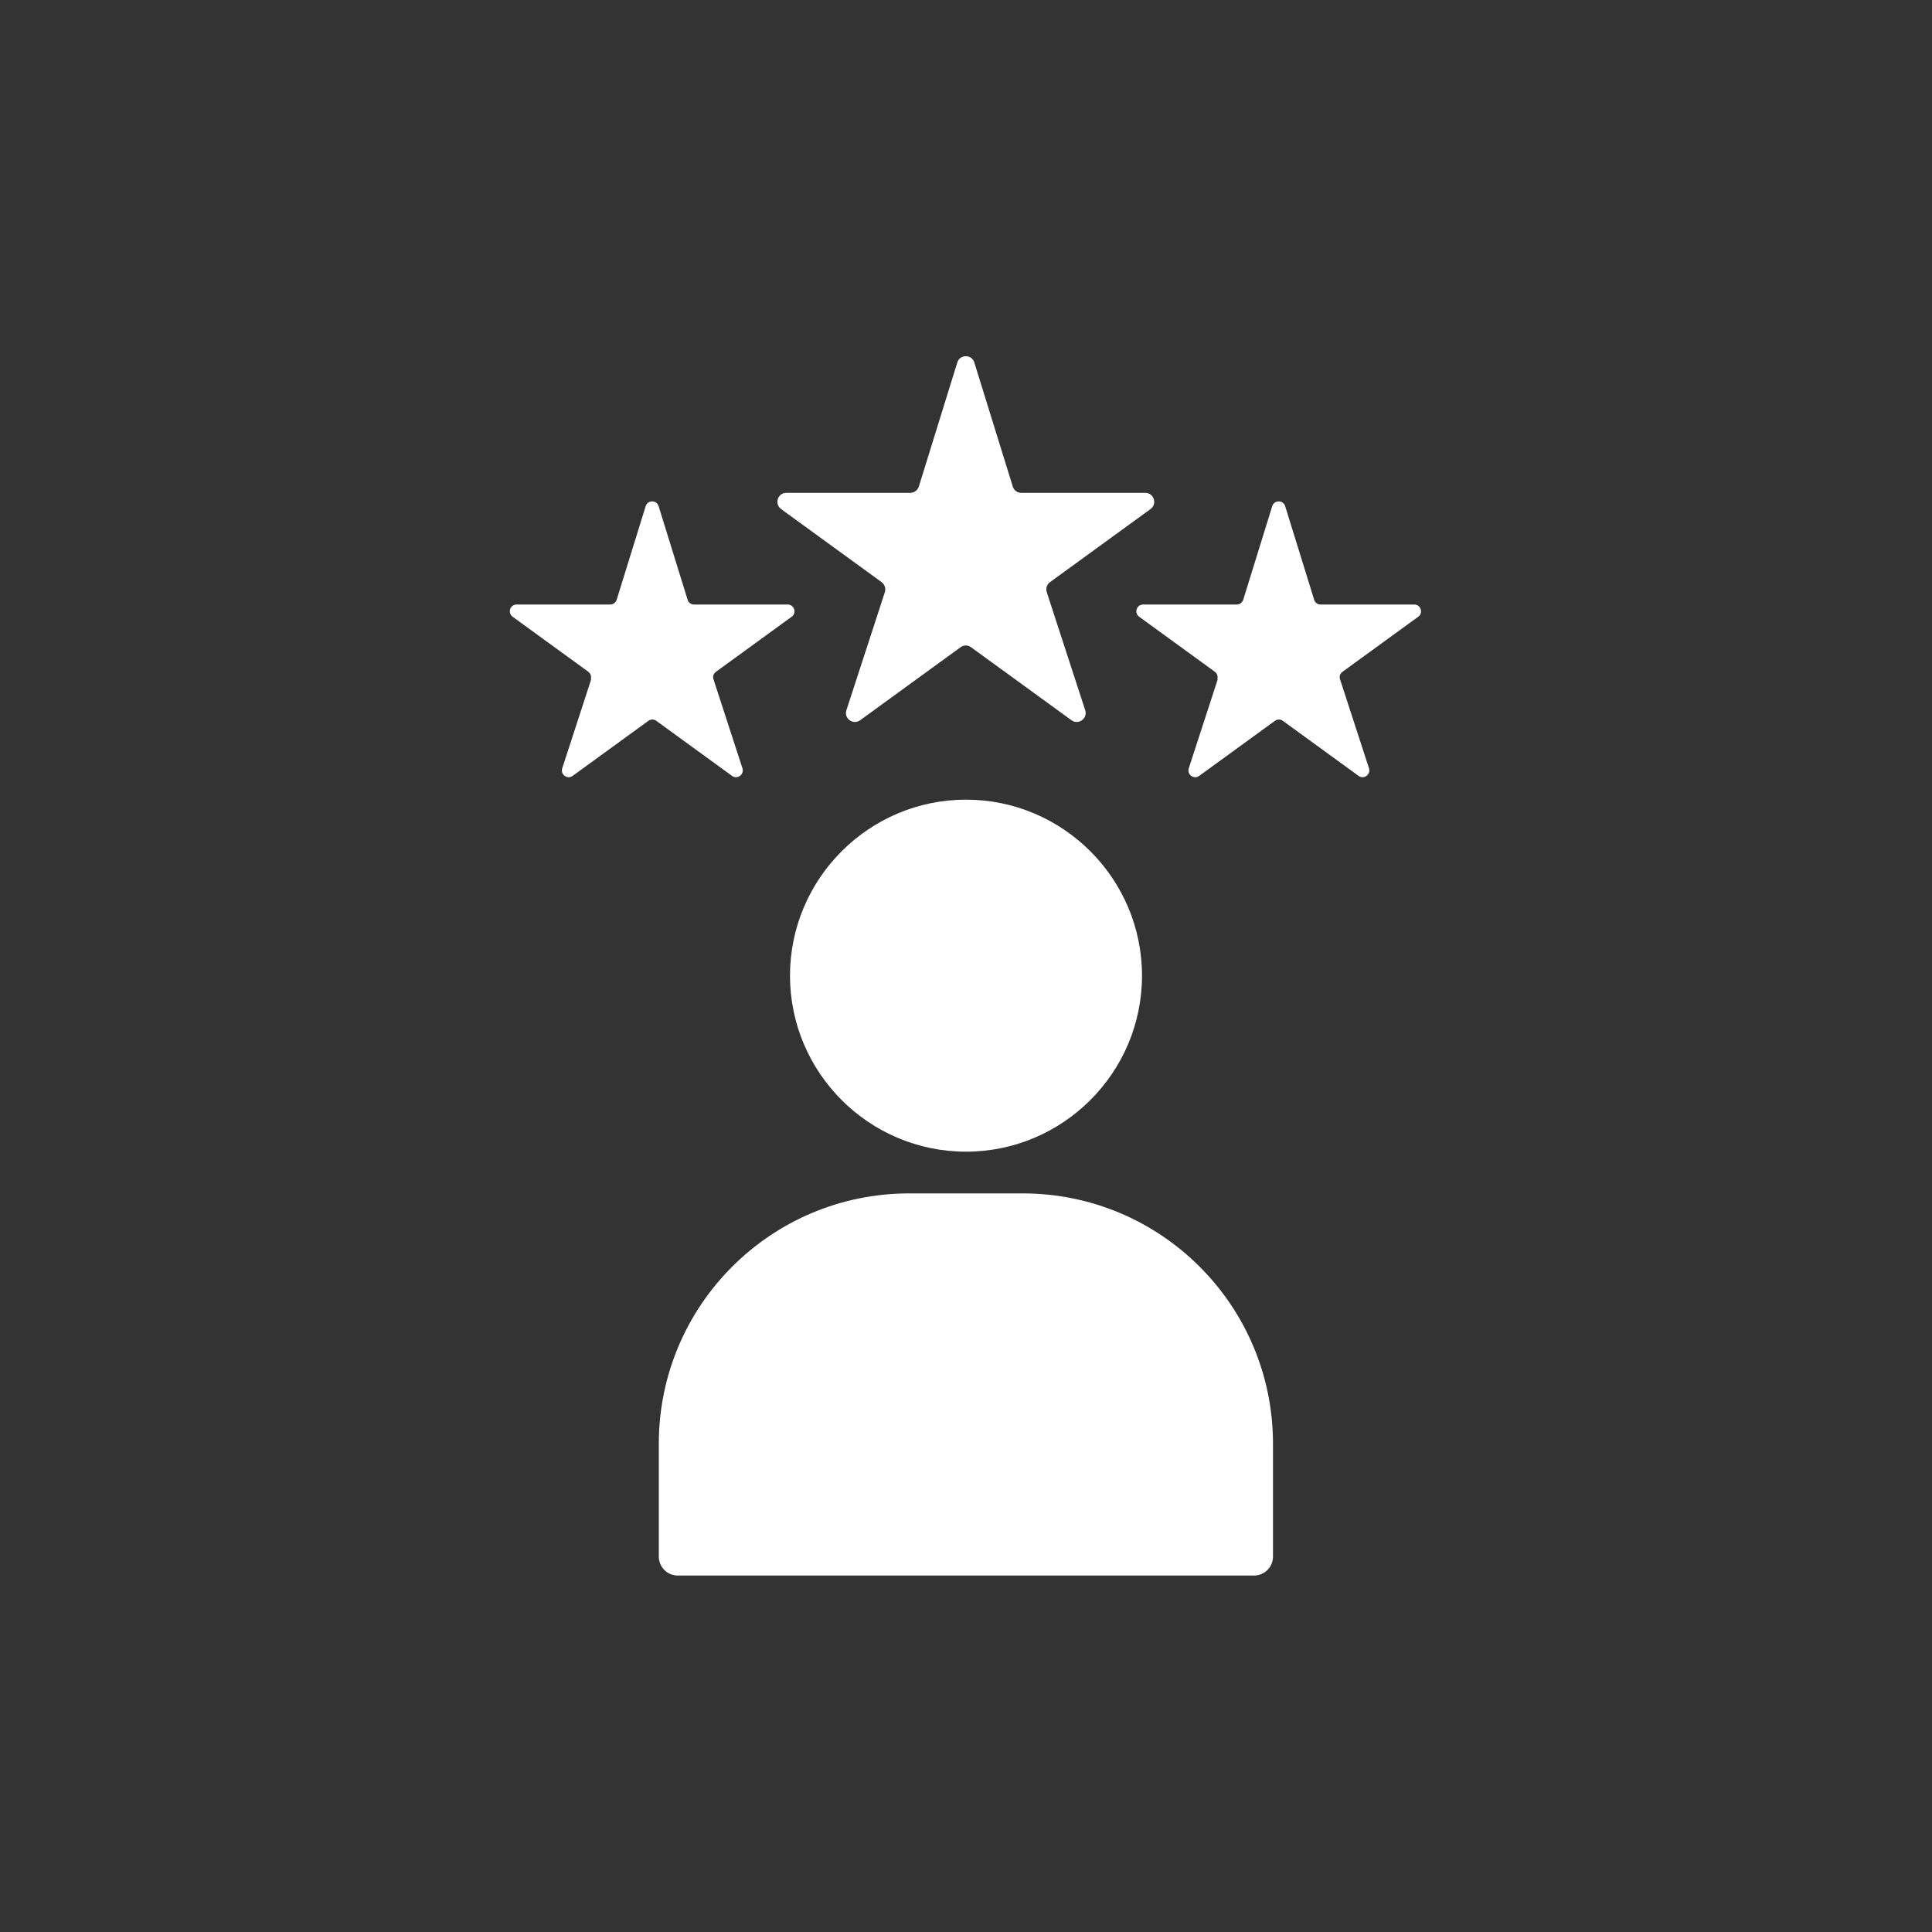
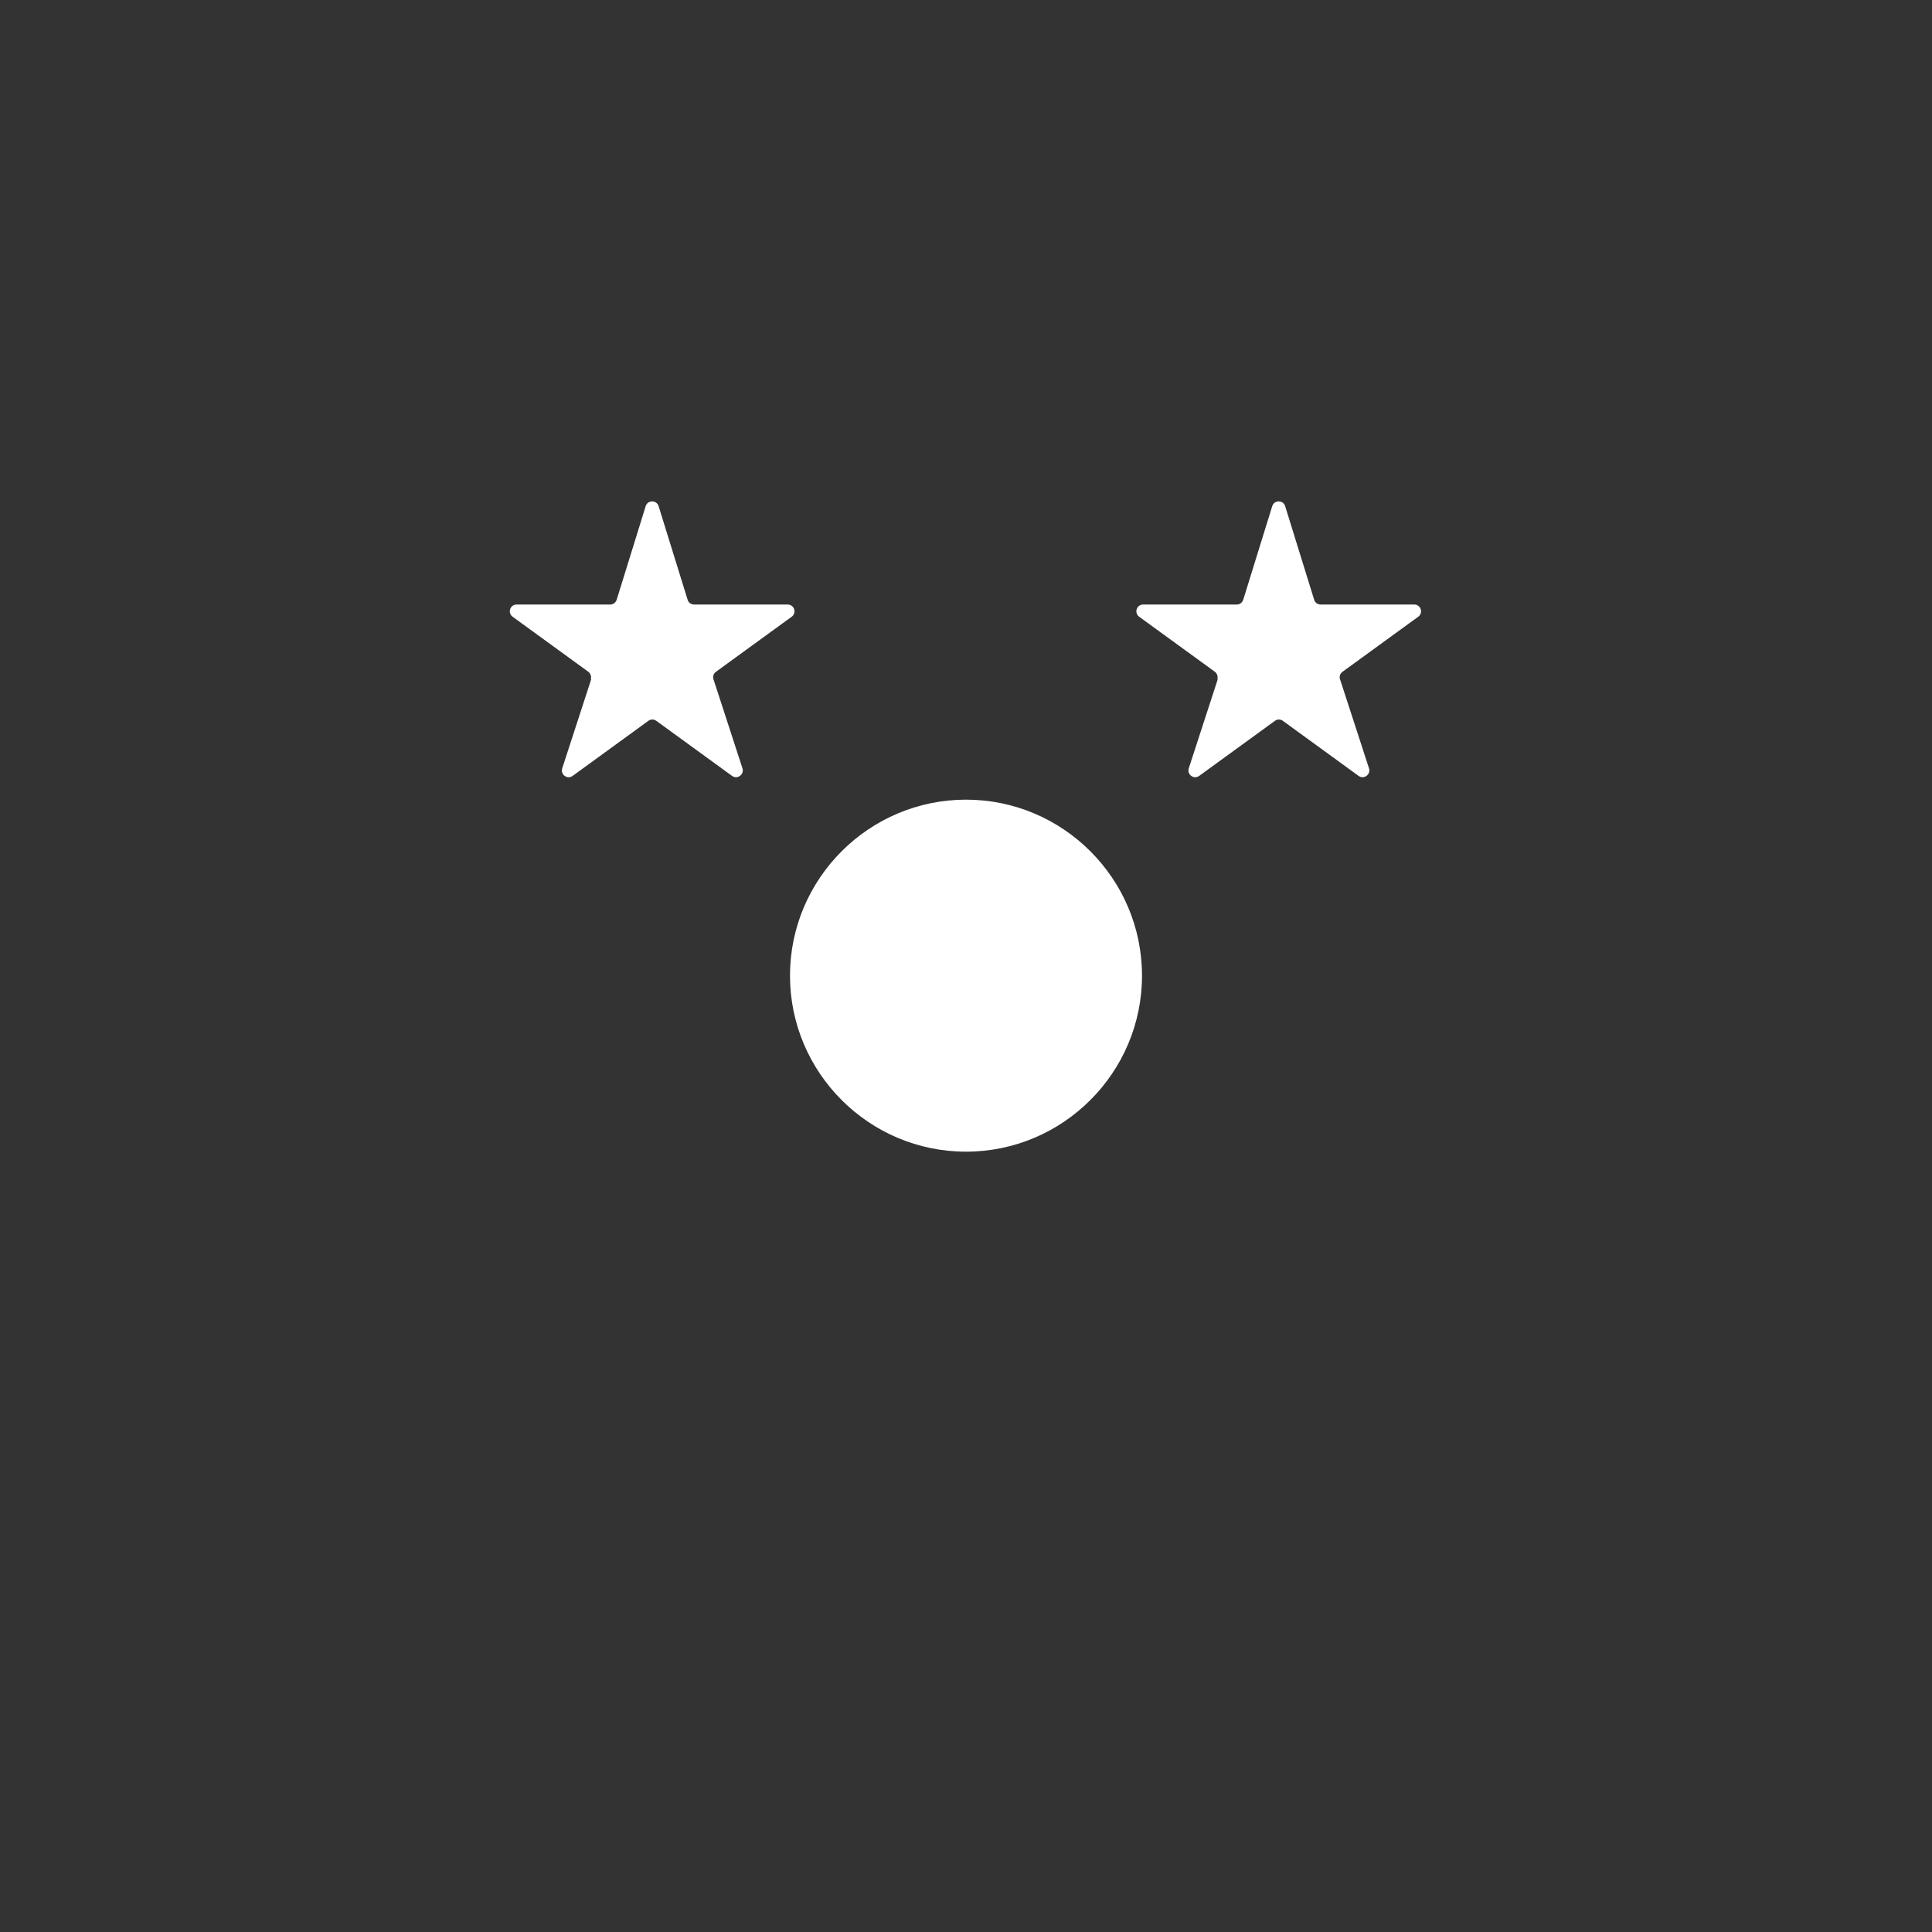
<svg xmlns="http://www.w3.org/2000/svg" id="Layer_1" data-name="Layer 1" viewBox="0 0 100 100">
  <rect x="0" y="0" width="100" height="100" fill="#333333" stroke="none" />
  <defs>
    <style>
      .cls-1 {
        fill: #fff;
      }
    </style>
  </defs>
  <g>
    <path class="cls-1" d="M50,41.39c-5.02,0-9.11,4.09-9.11,9.11s4.09,9.11,9.11,9.11,9.11-4.09,9.11-9.11-4.09-9.11-9.11-9.11Z" />
-     <path class="cls-1" d="M52.93,61.77h-5.87c-7.16,0-12.96,5.8-12.96,12.96v5.84c0,.54.44.98.98.98h29.83c.54,0,.98-.44.98-.98v-5.84c0-7.16-5.8-12.96-12.96-12.96Z" />
  </g>
  <path class="cls-1" d="M63.03,35.16l-1.5,4.61c-.1.32.26.59.54.39l3.92-2.85c.12-.09.29-.09.41,0l3.92,2.85c.27.2.64-.07.54-.39l-1.5-4.61c-.05-.14,0-.3.13-.39l3.92-2.85c.27-.2.13-.63-.21-.63h-4.85c-.15,0-.29-.1-.33-.25l-1.5-4.84c-.1-.33-.57-.33-.67,0l-1.5,4.84c-.05.15-.18.25-.33.25h-4.85c-.34,0-.48.43-.21.63l3.92,2.85c.12.09.17.25.13.39Z" />
  <path class="cls-1" d="M30.6,35.16l-1.5,4.61c-.1.32.26.59.54.39l3.92-2.85c.12-.09.29-.09.41,0l3.92,2.85c.27.2.64-.07.54-.39l-1.5-4.61c-.05-.14,0-.3.13-.39l3.92-2.85c.27-.2.13-.63-.21-.63h-4.85c-.15,0-.29-.1-.33-.25l-1.5-4.84c-.1-.33-.57-.33-.67,0l-1.5,4.84c-.05.15-.18.25-.33.25h-4.85c-.34,0-.48.43-.21.63l3.92,2.85c.12.09.17.25.13.39Z" />
-   <path class="cls-1" d="M45.8,30.65l-1.99,6.11c-.14.43.35.78.71.52l5.2-3.78c.16-.12.38-.12.54,0l5.2,3.78c.36.26.85-.09.71-.52l-1.99-6.11c-.06-.19,0-.4.17-.52l5.2-3.78c.36-.26.18-.84-.27-.84h-6.42c-.2,0-.38-.13-.44-.33l-1.99-6.42c-.13-.43-.75-.43-.88,0l-1.99,6.42c-.06.19-.24.33-.44.33h-6.42c-.45,0-.63.57-.27.84l5.2,3.78c.16.12.23.33.17.52Z" />
</svg>